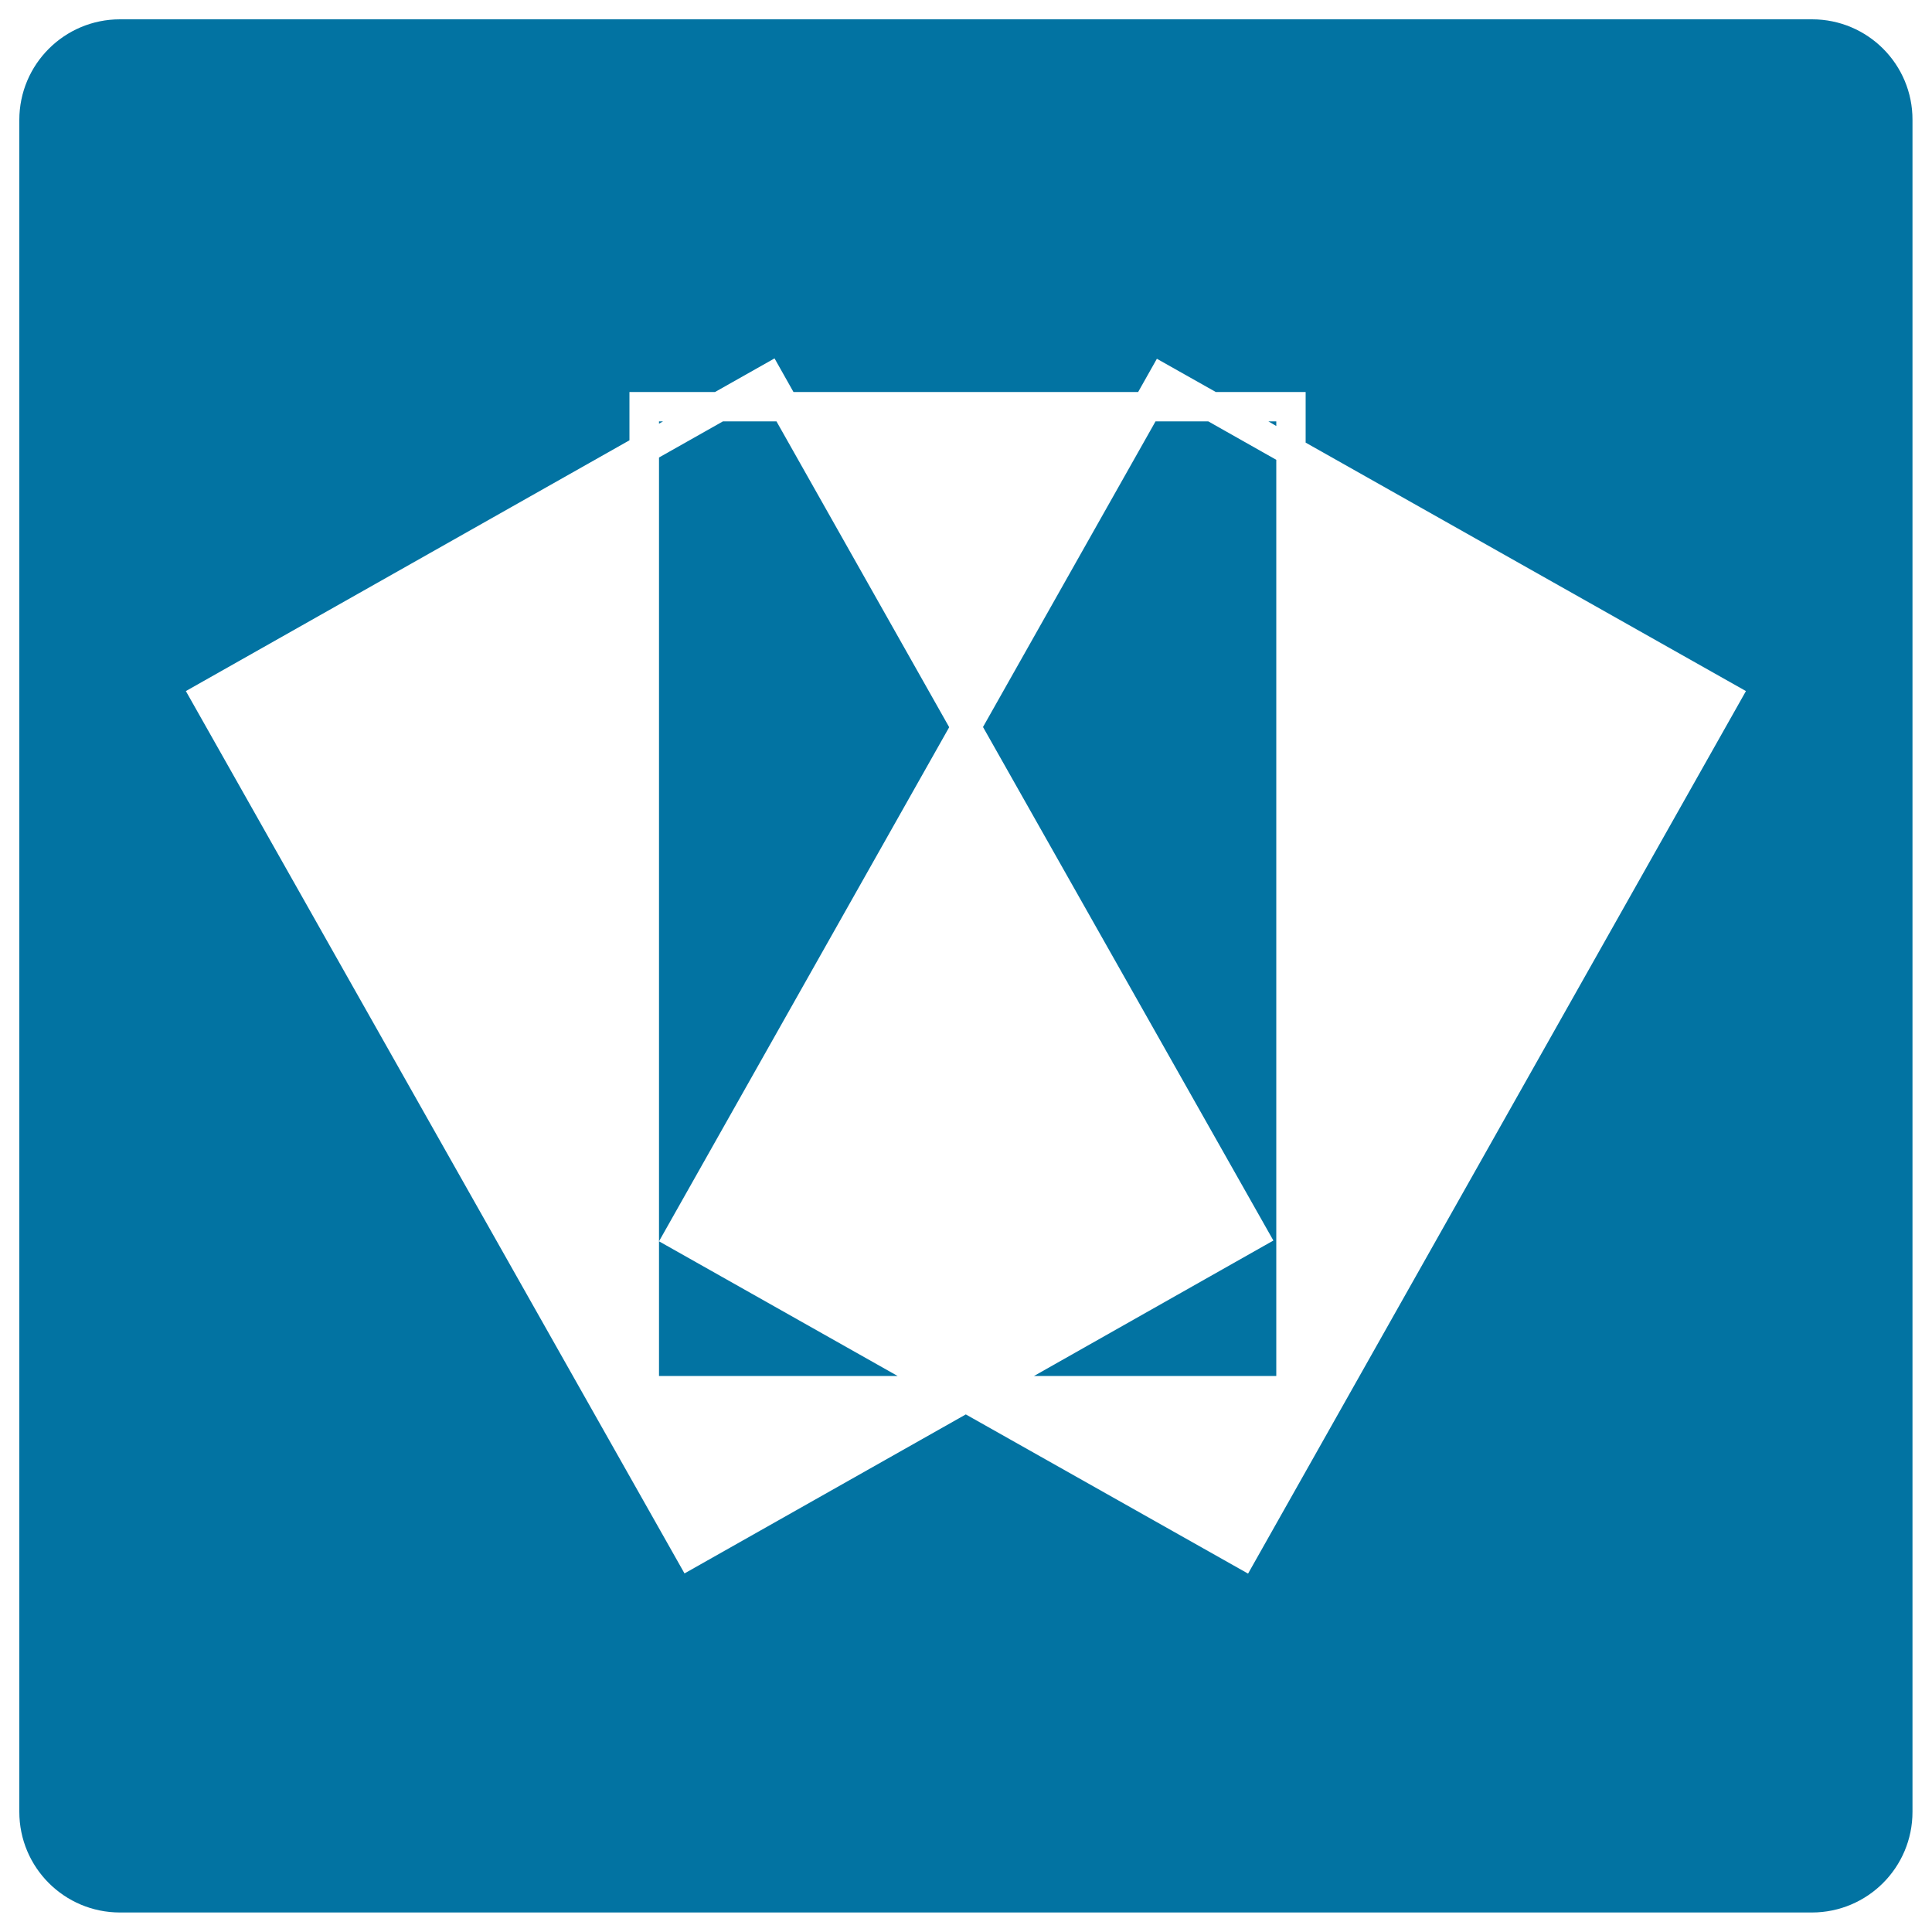
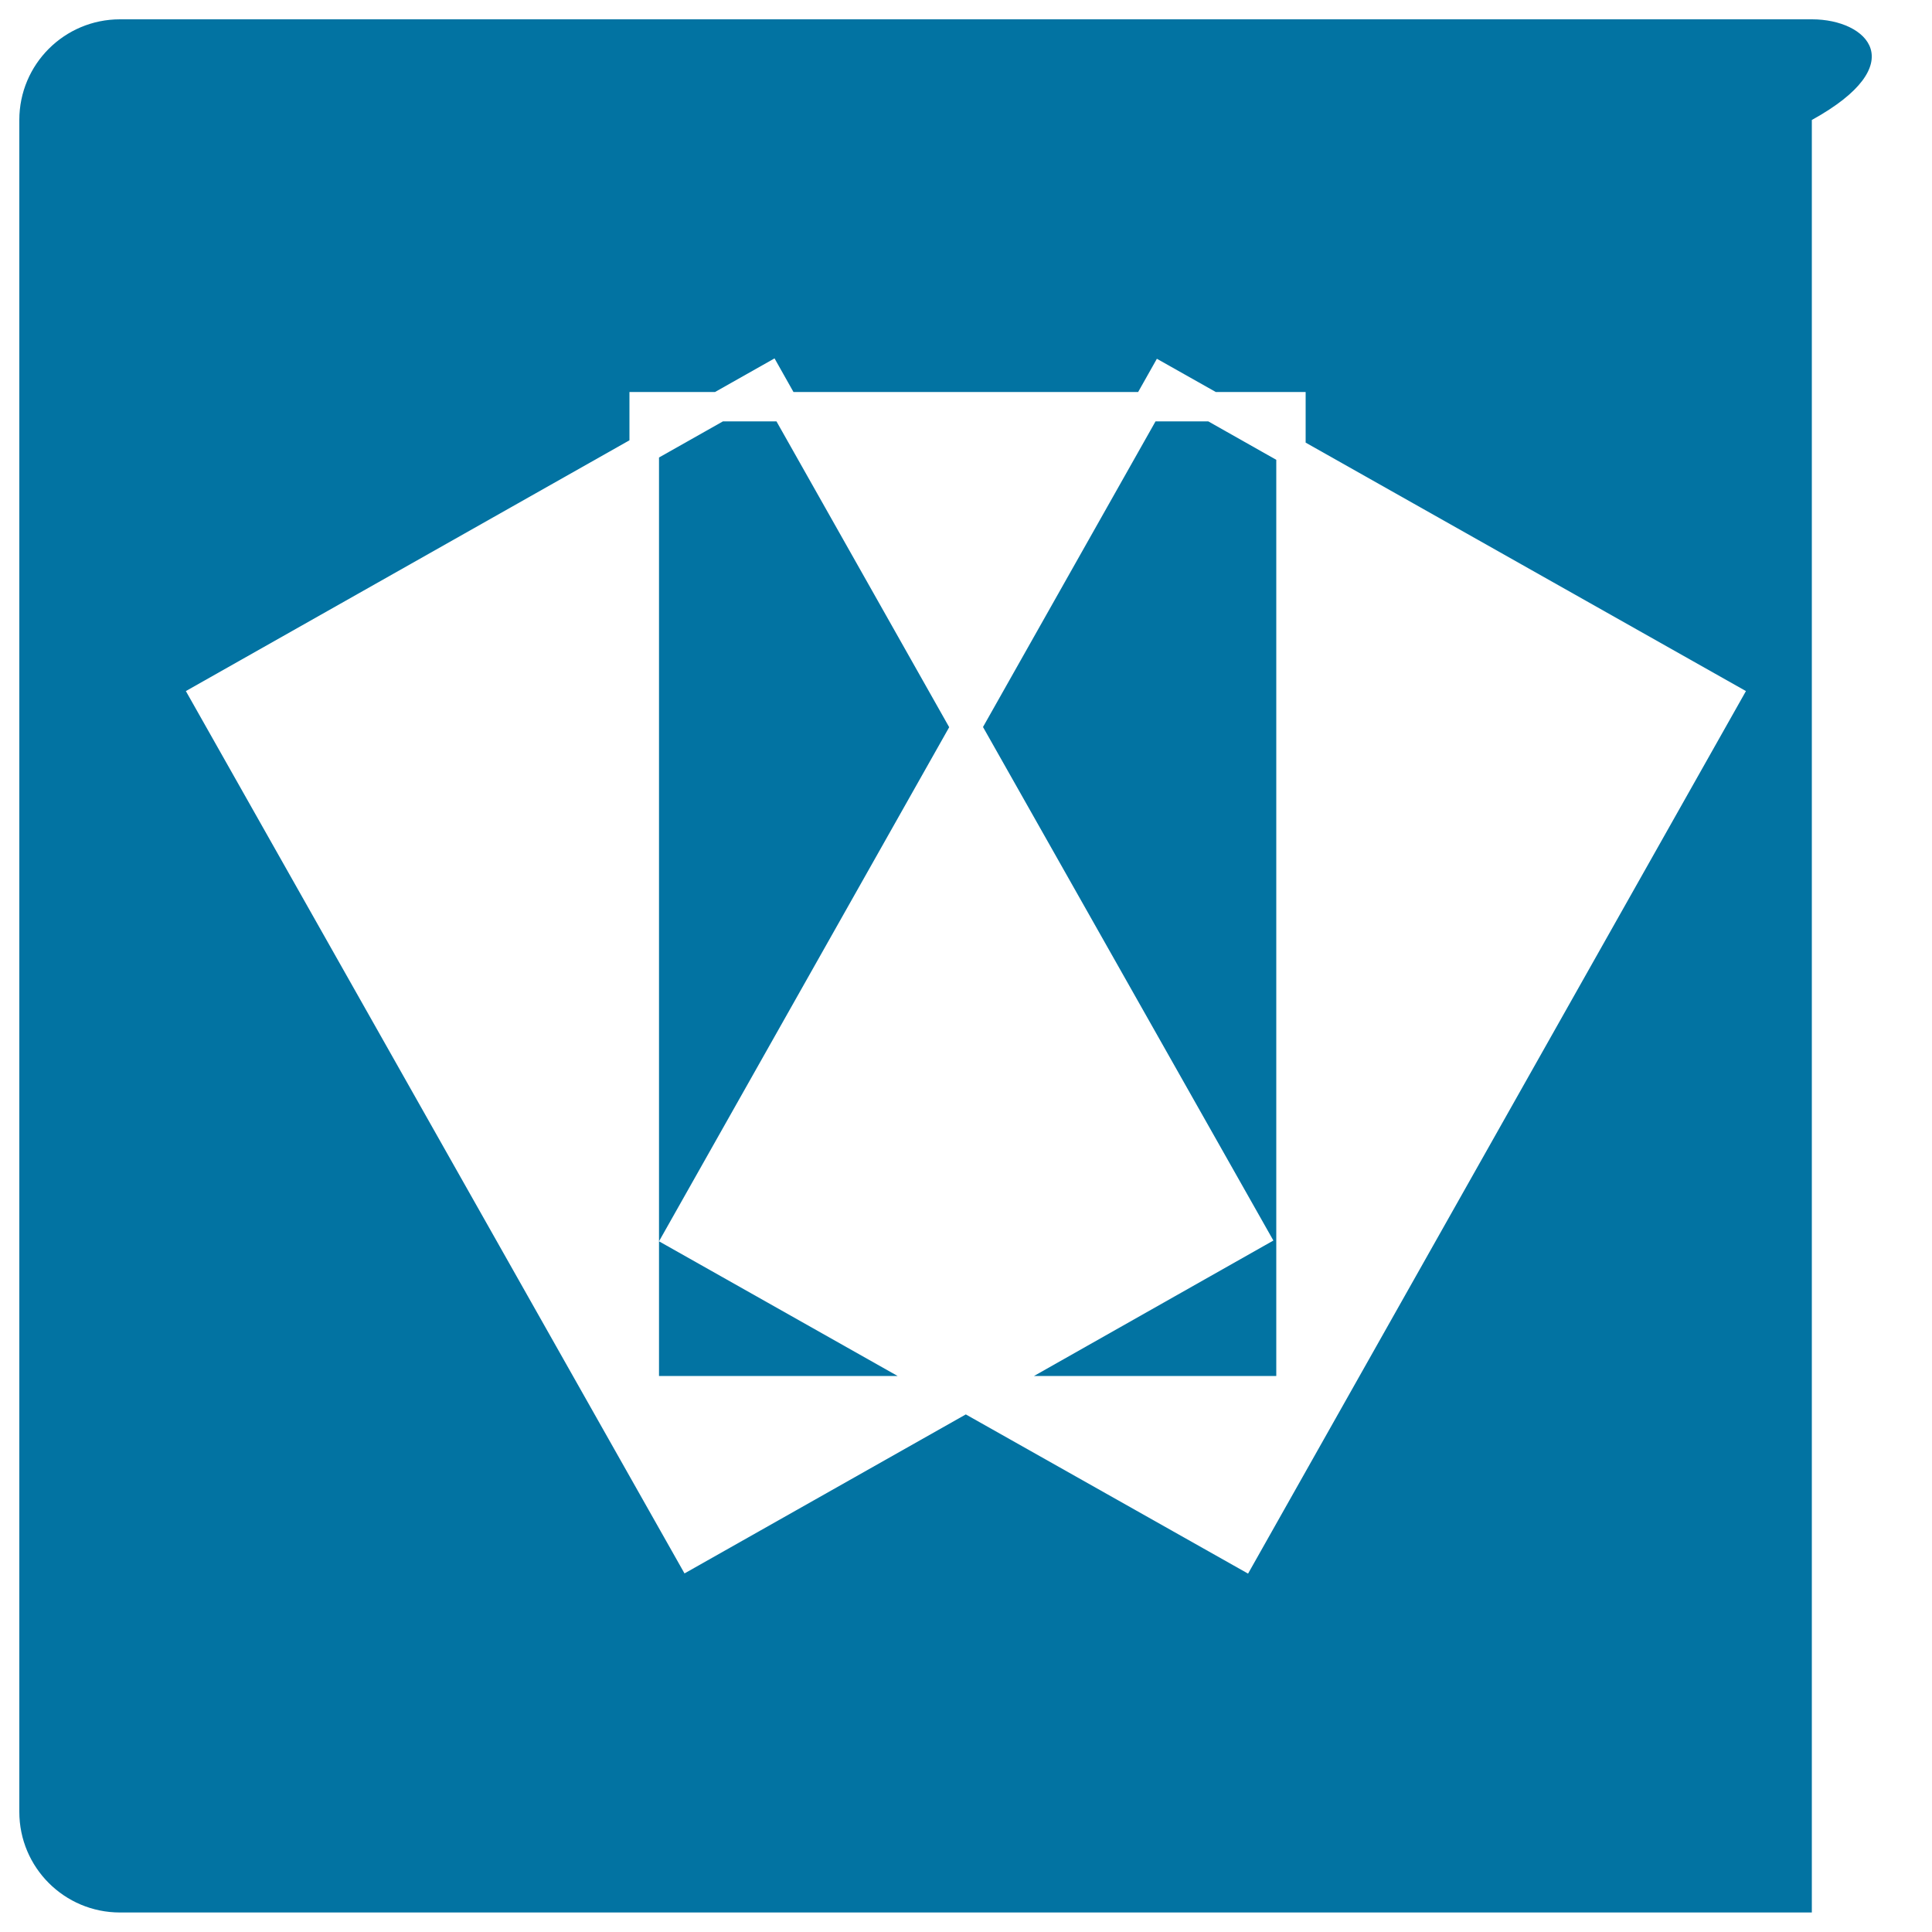
<svg xmlns="http://www.w3.org/2000/svg" viewBox="0 0 1000 1000" style="fill:#0273a2">
  <title>Widbook Logo SVG icon</title>
  <g>
    <g>
-       <polygon points="341.1,218.1 341.1,219.3 343.2,218.1 " />
      <polygon points="659.1,642.1 535.2,712.2 660.6,712.2 660.6,238 625.4,218.1 598.1,218.1 508.8,376.3 " />
      <polygon points="341.1,642.5 491.3,376.4 401.9,218.1 374.2,218.1 341.1,236.8 341.1,712.2 464.6,712.2 " />
-       <polygon points="660.6,218.1 656.5,218.1 660.6,220.5 " />
-       <path d="M937.9,10H62.1C33.3,10,10,33.3,10,62.1v875.7c0,28.8,23.3,52.1,52.1,52.1h875.7c28.8,0,52.1-23.3,52.1-52.1V62.1C990,33.3,966.7,10,937.9,10z M646,814.5l-146.1-82.4l-145.6,82.3L96.2,357.7l229.6-129.8v-25h44.3l30.8-17.4l9.8,17.4h178.4l9.7-17.2l30.5,17.2h46.5v26.2l227.9,128.6L646,814.5z" />
+       <path d="M937.9,10H62.1C33.3,10,10,33.3,10,62.1v875.7c0,28.8,23.3,52.1,52.1,52.1h875.7V62.1C990,33.3,966.7,10,937.9,10z M646,814.5l-146.1-82.4l-145.6,82.3L96.2,357.7l229.6-129.8v-25h44.3l30.8-17.4l9.8,17.4h178.4l9.7-17.2l30.5,17.2h46.5v26.2l227.9,128.6L646,814.5z" />
    </g>
  </g>
</svg>